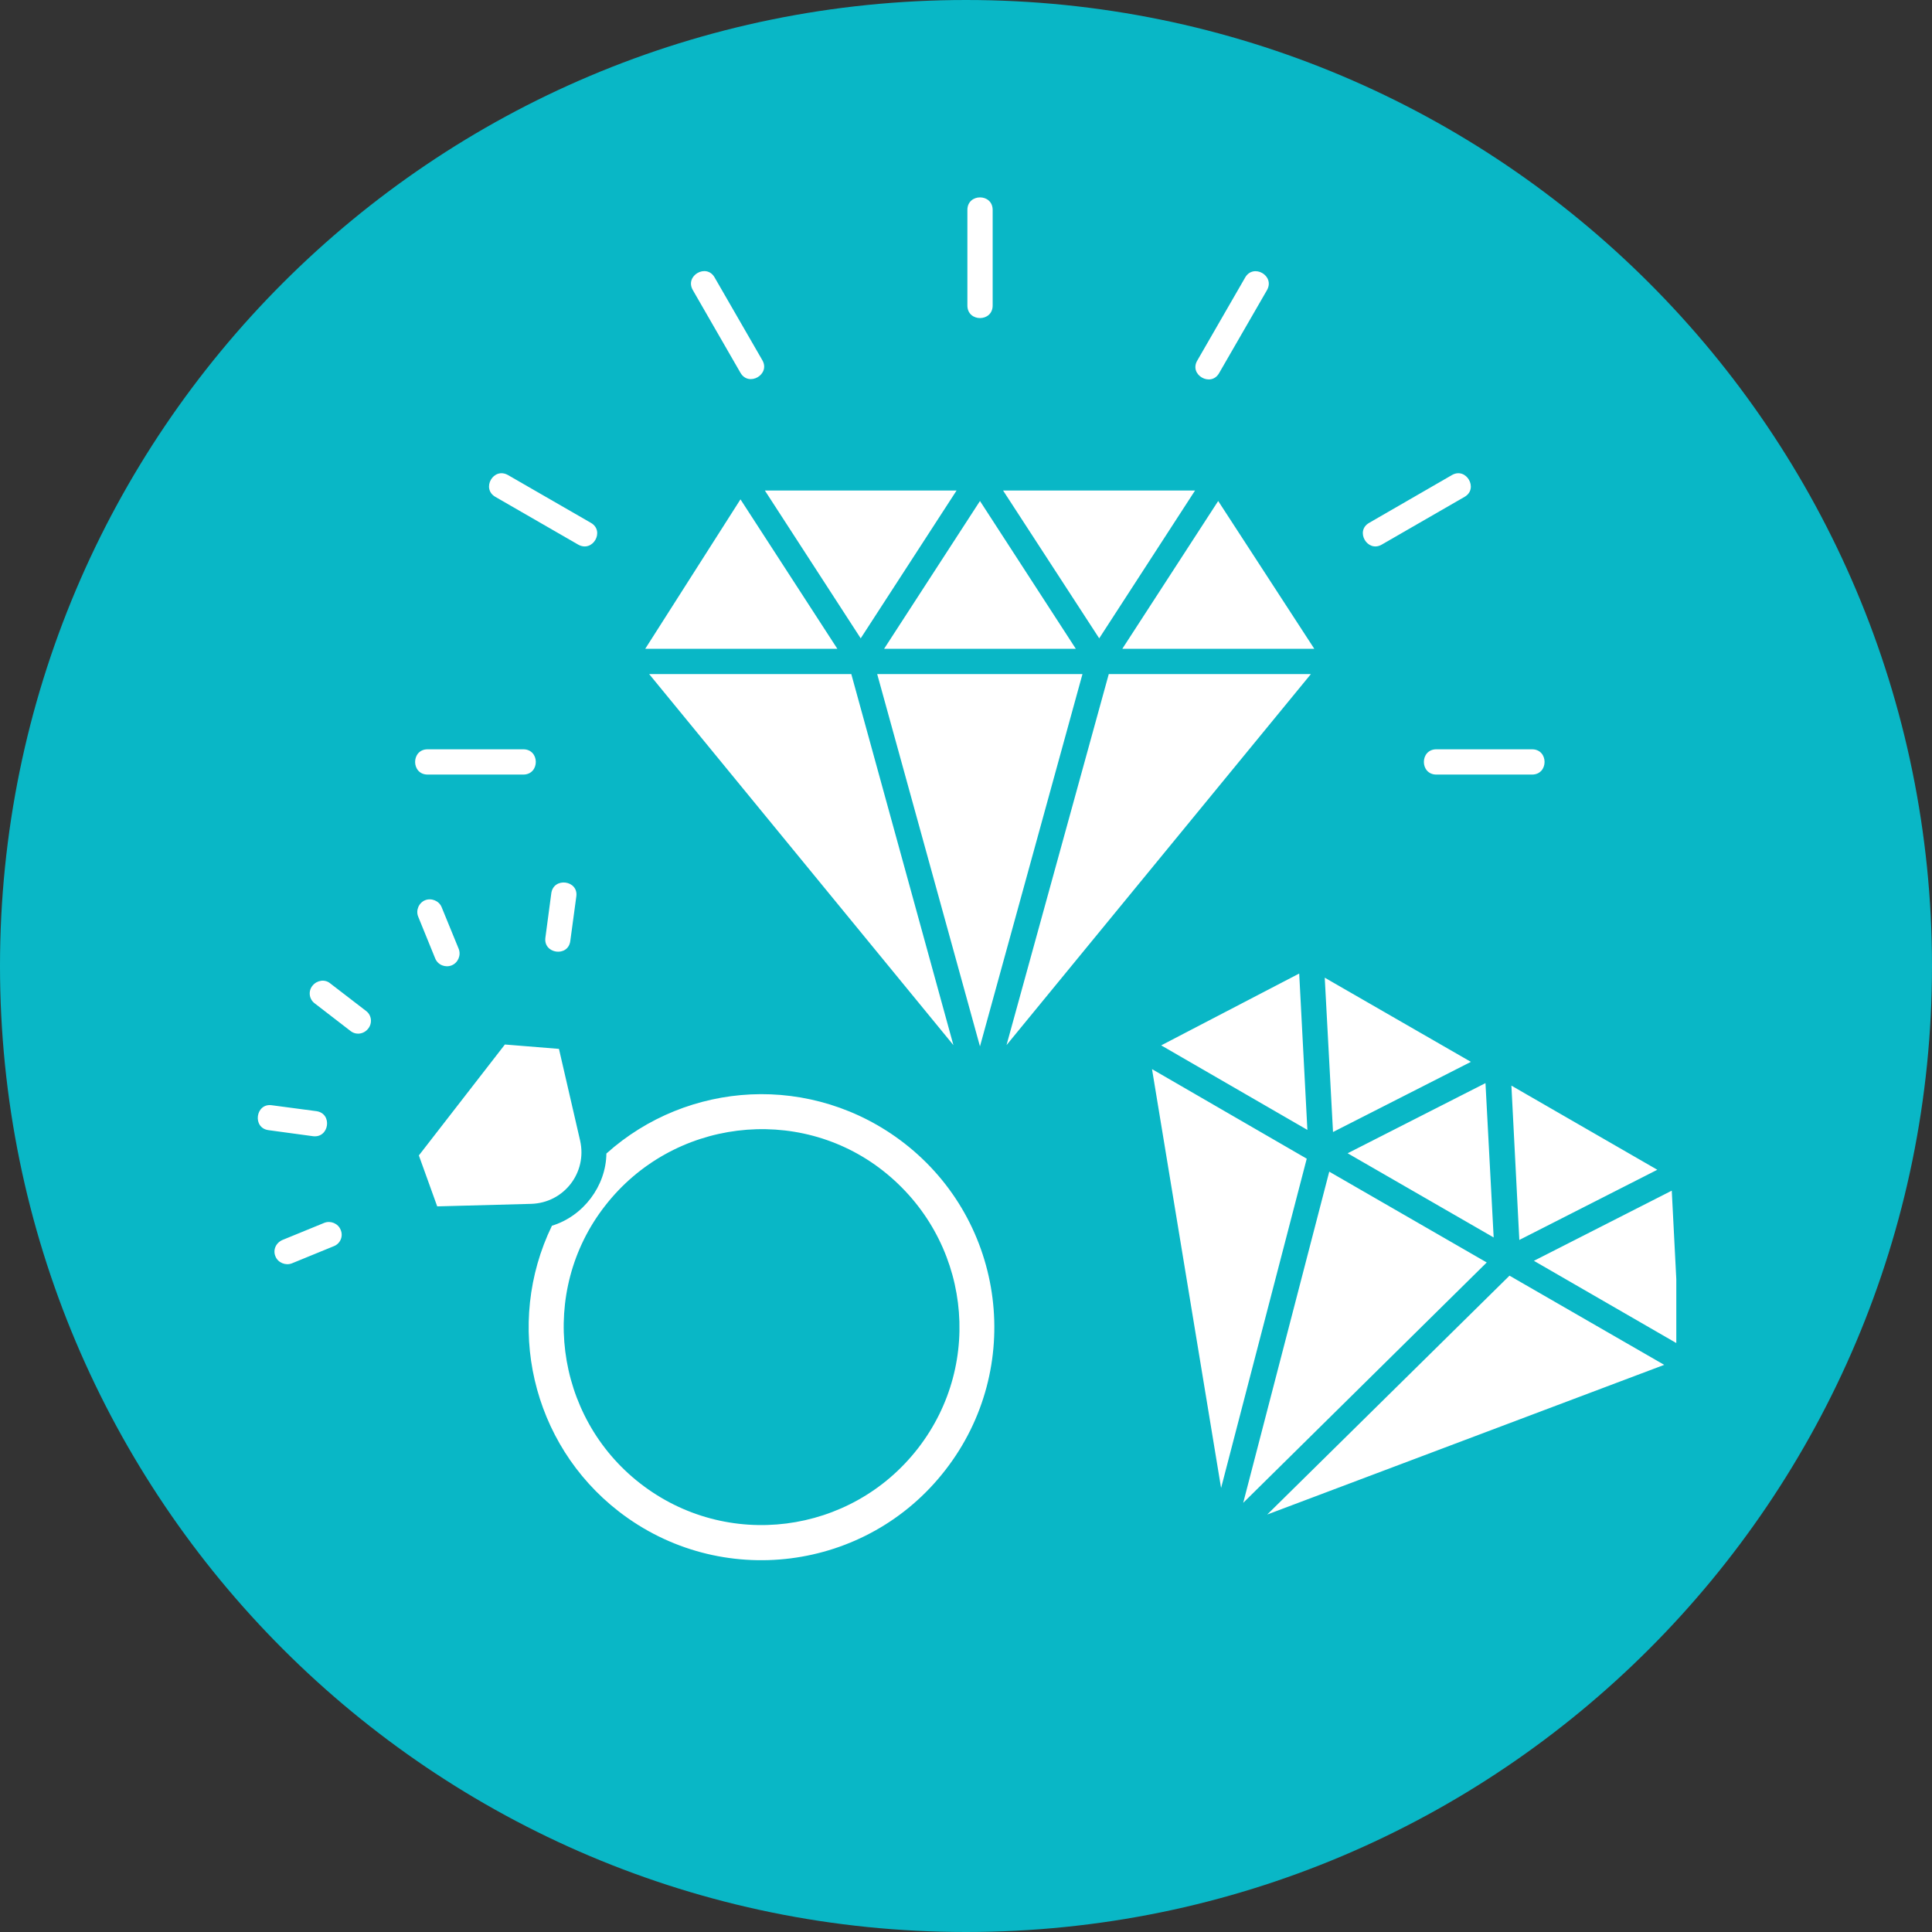
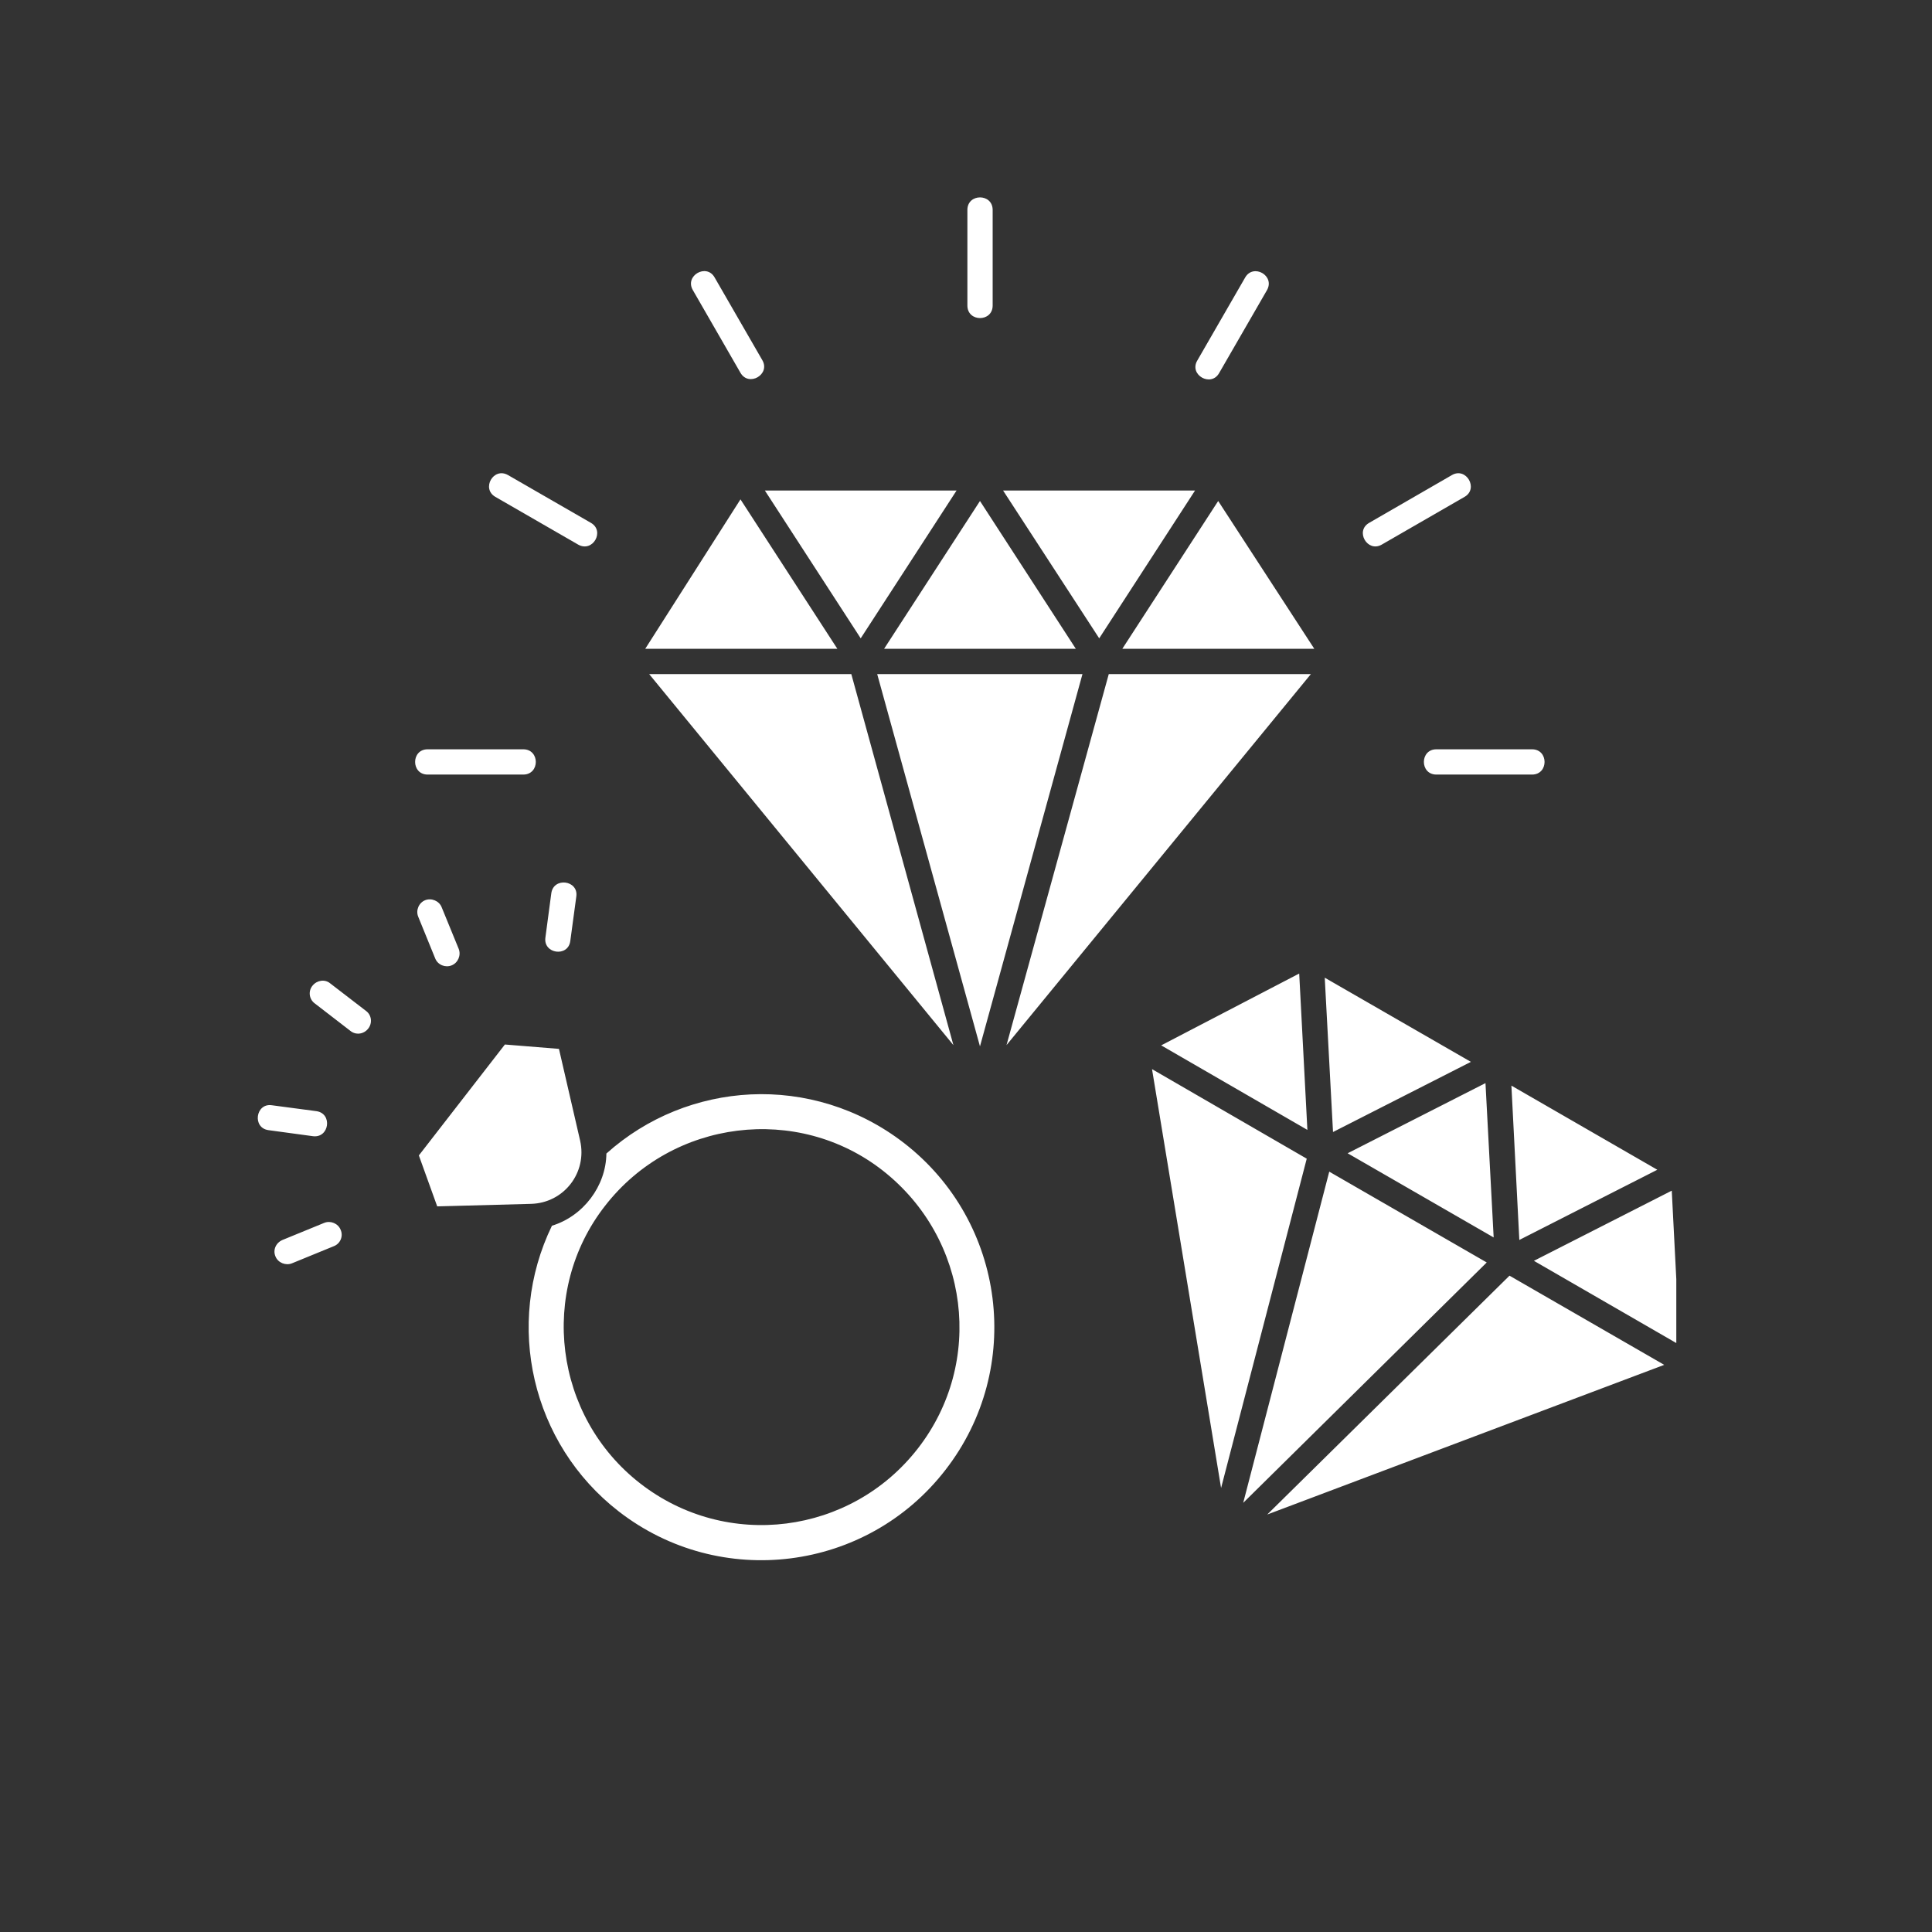
<svg xmlns="http://www.w3.org/2000/svg" width="80" zoomAndPan="magnify" viewBox="0 0 60 60" height="80" preserveAspectRatio="xMidYMid meet" version="1.0">
  <rect x="0" y="0" width="60" height="60" fill="#333333" stroke="none" />
  <defs>
    <clipPath id="131222c589">
-       <path d="M 30 0 C 13.43 0 0 13.43 0 30 C 0 46.57 13.43 60 30 60 C 46.57 60 60 46.57 60 30 C 60 13.43 46.57 0 30 0 Z M 30 0 " clip-rule="nonzero" />
-     </clipPath>
+       </clipPath>
    <clipPath id="29d71aa4c7">
      <path d="M 8 6 L 52.059 6 L 52.059 49 L 8 49 Z M 8 6 " clip-rule="nonzero" />
    </clipPath>
  </defs>
  <g clip-path="url(#131222c589)">
    <rect x="-6" width="72" fill="#09b7c6" y="-6" height="72" fill-opacity="1" />
  </g>
  <g clip-path="url(#29d71aa4c7)">
    <path fill="#ffffff" d="M 33.41 20.148 L 30.434 15.559 L 27.457 20.148 Z M 23.754 15.234 L 26.73 19.824 L 29.707 15.234 Z M 26.004 20.148 L 22.996 15.508 L 20.039 20.148 Z M 34.137 19.824 L 37.113 15.234 L 31.152 15.234 Z M 37.832 15.559 L 34.855 20.148 L 40.816 20.148 Z M 29.609 32.457 L 26.438 20.934 L 20.16 20.934 Z M 34.434 20.934 L 31.258 32.457 L 40.711 20.934 Z M 27.242 20.934 L 30.434 32.496 L 33.617 20.934 Z M 46.387 38.43 L 46.133 33.637 L 41.852 35.816 Z M 41.141 30.363 L 41.398 35.156 L 45.68 32.977 Z M 40.602 35.09 L 40.348 30.234 L 36.062 32.465 Z M 47.184 38.508 L 51.469 36.328 L 46.938 33.715 Z M 51.918 36.977 L 47.637 39.156 L 52.164 41.77 Z M 46.879 39.617 L 39.355 47.035 L 51.684 42.387 Z M 37.922 46.211 L 40.582 35.984 L 35.777 33.203 Z M 41.281 36.387 L 38.609 46.672 L 46.172 39.207 Z M 38.668 8.621 C 38.922 8.172 39.609 8.562 39.344 9.016 L 37.859 11.59 C 37.605 12.031 36.918 11.641 37.184 11.195 Z M 45.09 14.754 C 45.535 14.496 45.926 15.176 45.484 15.43 L 42.91 16.914 C 42.469 17.168 42.074 16.492 42.52 16.238 Z M 47.578 23.27 C 48.098 23.27 48.098 24.055 47.578 24.055 L 44.609 24.055 C 44.09 24.055 44.09 23.27 44.609 23.27 Z M 21.516 9.008 C 21.258 8.562 21.938 8.172 22.191 8.613 L 23.676 11.188 C 23.93 11.629 23.254 12.023 22.996 11.578 Z M 15.383 15.43 C 14.941 15.176 15.324 14.496 15.777 14.754 L 18.352 16.238 C 18.793 16.492 18.41 17.168 17.957 16.914 Z M 13.281 24.055 C 12.762 24.055 12.762 23.27 13.281 23.27 L 16.25 23.27 C 16.77 23.27 16.77 24.055 16.25 24.055 Z M 30.043 6.52 C 30.043 6 30.828 6 30.828 6.52 L 30.828 9.488 C 30.828 10.008 30.043 10.008 30.043 9.488 Z M 12.988 28.469 C 12.906 28.27 13.008 28.035 13.203 27.957 C 13.398 27.879 13.637 27.977 13.715 28.172 L 14.246 29.469 C 14.324 29.668 14.223 29.902 14.027 29.98 C 13.832 30.059 13.598 29.969 13.516 29.766 Z M 17.121 27.742 C 17.191 27.23 17.969 27.336 17.898 27.84 L 17.711 29.223 C 17.645 29.734 16.867 29.625 16.938 29.117 Z M 8.34 35.098 C 7.828 35.031 7.938 34.254 8.438 34.324 L 9.824 34.508 C 10.336 34.578 10.227 35.355 9.715 35.285 Z M 9.066 39.234 C 8.871 39.312 8.633 39.215 8.555 39.02 C 8.469 38.82 8.566 38.598 8.773 38.508 L 10.07 37.977 C 10.266 37.898 10.5 37.996 10.578 38.191 C 10.668 38.391 10.57 38.625 10.363 38.703 Z M 9.773 31.16 C 9.598 31.031 9.566 30.777 9.707 30.609 C 9.844 30.441 10.09 30.402 10.254 30.539 L 11.367 31.395 C 11.543 31.523 11.57 31.777 11.434 31.945 C 11.297 32.121 11.051 32.152 10.883 32.016 Z M 17.359 32.574 L 15.68 32.438 L 13.008 35.883 L 13.578 37.465 L 16.492 37.387 C 17.516 37.359 18.242 36.414 18.016 35.422 Z M 18.832 35.824 C 18.82 36.836 18.113 37.77 17.141 38.066 C 15.66 41.121 16.504 44.836 19.215 46.938 C 22.367 49.383 26.918 48.812 29.363 45.648 C 31.809 42.496 31.238 37.949 28.078 35.5 C 26.66 34.402 24.961 33.91 23.312 33.988 C 21.691 34.066 20.098 34.688 18.832 35.824 Z M 18.793 37.445 C 20.887 34.754 24.777 34.285 27.418 36.355 C 30.109 38.469 30.582 42.309 28.508 44.98 C 26.426 47.664 22.566 48.156 19.883 46.07 C 17.203 43.988 16.719 40.098 18.793 37.445 Z M 18.793 37.445 " fill-opacity="1" fill-rule="nonzero" />
  </g>
</svg>